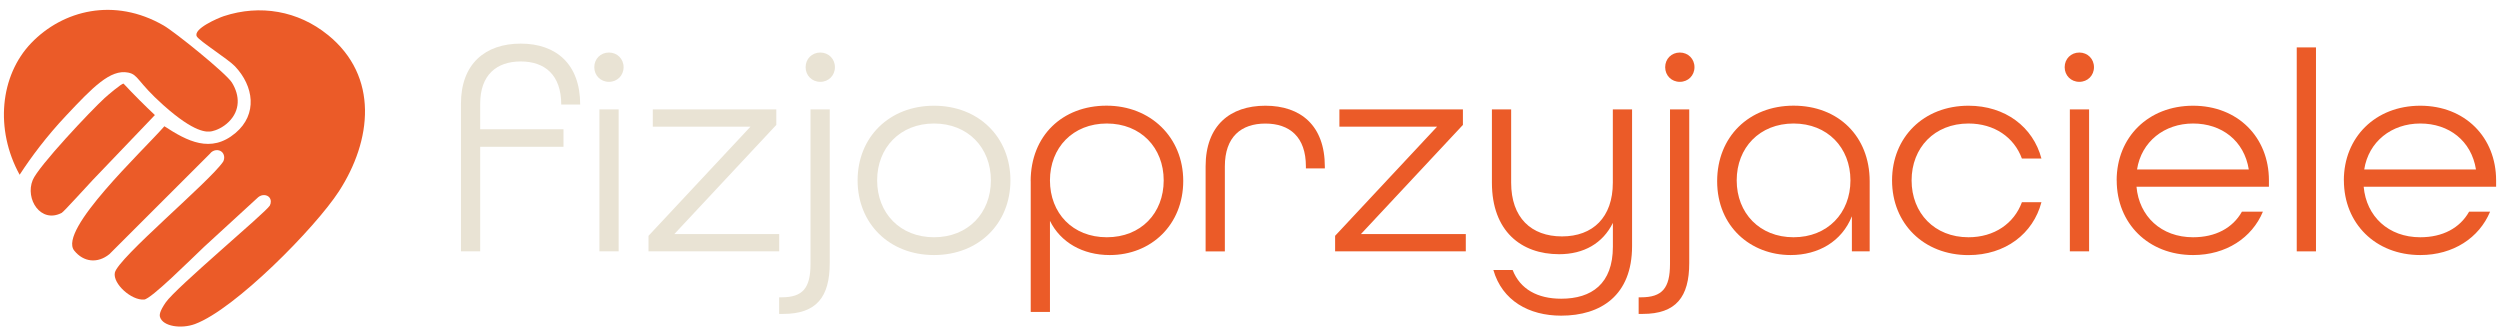
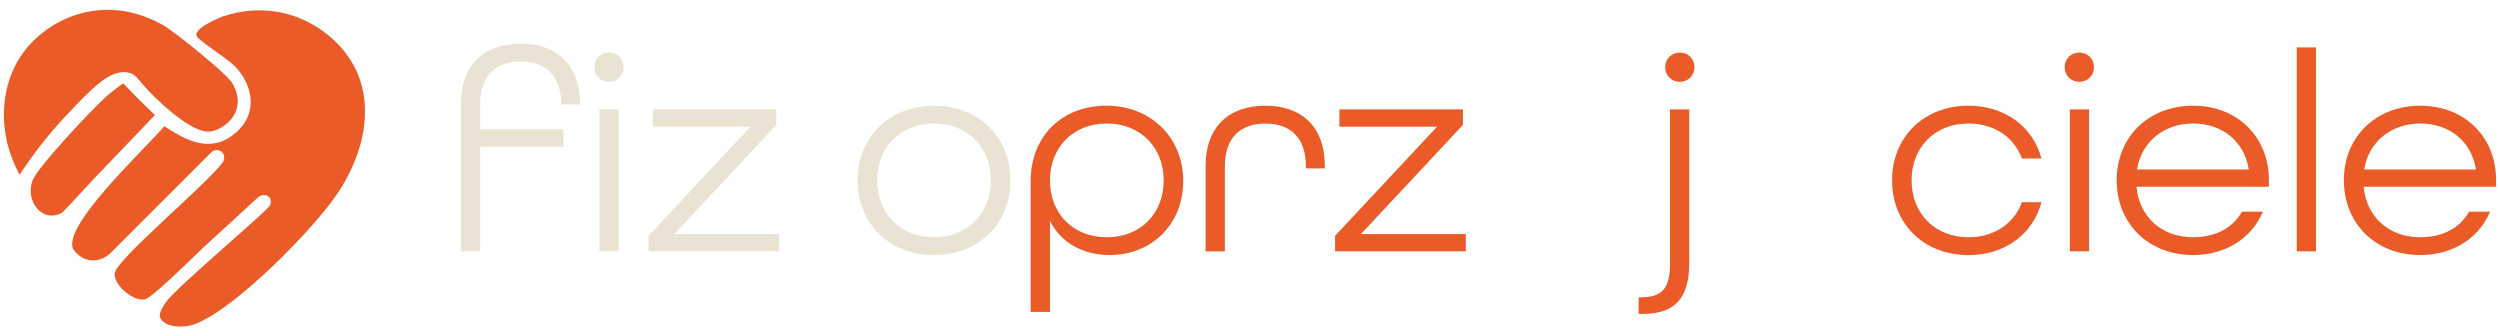
<svg xmlns="http://www.w3.org/2000/svg" id="Warstwa_1" version="1.1" viewBox="0 0 501.57 67.51">
  <defs>
    <style> .st0 { fill: #eb5b28; } .st1 { fill: #e9e3d4; } </style>
  </defs>
  <g>
    <g>
      <path class="st0" d="M206.78,36.36c0-9.16,6.4-15.16,15.22-15.16s15.39,6.34,15.39,15.1-6.4,14.87-14.75,14.87c-5.42,0-9.86-2.54-11.99-6.86v18.27h-3.86v-26.22ZM233.47,36.19c0-6.57-4.61-11.41-11.41-11.41s-11.41,4.84-11.41,11.41,4.55,11.41,11.41,11.41,11.41-4.84,11.41-11.41Z" />
      <path class="st0" d="M241.88,33.37c0-8.18,4.9-12.16,11.99-12.16s11.93,3.98,11.93,12.22v.35h-3.8v-.4c0-5.94-3.29-8.59-8.13-8.59s-8.13,2.65-8.13,8.59v17.06h-3.86v-17.06Z" />
      <path class="st0" d="M267.86,47.31l20.46-21.9h-19.6v-3.46h24.78v3.11l-20.46,21.9h21.04v3.46h-26.22v-3.11Z" />
-       <path class="st0" d="M299.62,54.17h3.86c1.5,3.86,5.01,5.76,9.74,5.76,6.11,0,10.37-3,10.37-10.43v-4.78c-2.02,4.09-5.82,6.28-10.78,6.28-7.61,0-13.49-4.61-13.49-14.35v-14.7h3.86v14.7c0,7.03,4.03,10.78,10.2,10.78s10.2-3.8,10.2-10.78v-14.7h3.86v27.43c0,9.91-6.28,13.95-14.23,13.95-6.46,0-11.82-3-13.6-9.16Z" />
      <path class="st0" d="M328.77,59.65h.46c4.26,0,5.82-1.84,5.82-6.69v-31.01h3.86v30.83c0,6.8-2.65,10.2-9.34,10.2h-.81v-3.34ZM334.08,13.48c0-1.67,1.27-2.94,2.94-2.94s2.94,1.27,2.94,2.94-1.27,2.94-2.94,2.94-2.94-1.27-2.94-2.94Z" />
-       <path class="st0" d="M344.51,36.36c0-8.88,6.34-15.16,15.33-15.16s15.27,6.17,15.27,15.16v14.06h-3.57v-7.03c-2.02,5.07-6.74,7.78-12.28,7.78-8.01,0-14.75-5.71-14.75-14.81ZM371.25,36.19c0-6.57-4.61-11.41-11.41-11.41s-11.41,4.84-11.41,11.41,4.61,11.41,11.41,11.41,11.41-4.84,11.41-11.41Z" />
      <path class="st0" d="M379.6,36.19c0-8.65,6.34-14.98,15.33-14.98,7.38,0,12.97,4.26,14.64,10.6h-3.92c-1.56-4.27-5.53-7.03-10.72-7.03-6.8,0-11.41,4.84-11.41,11.41s4.61,11.41,11.41,11.41c5.19,0,9.16-2.77,10.72-7.03h3.92c-1.67,6.34-7.26,10.61-14.64,10.61-8.99,0-15.33-6.34-15.33-14.98Z" />
      <path class="st0" d="M414.23,13.48c0-1.67,1.27-2.94,2.94-2.94s2.94,1.27,2.94,2.94-1.27,2.94-2.94,2.94-2.94-1.27-2.94-2.94ZM415.27,21.95h3.86v28.47h-3.86v-28.47Z" />
      <path class="st0" d="M424.66,36.19c0-8.65,6.34-14.98,15.33-14.98s15.22,6.34,15.22,14.98v1.27h-26.57c.52,5.94,4.96,10.14,11.35,10.14,4.49,0,7.95-1.84,9.8-5.13h4.21c-2.19,5.24-7.38,8.7-14,8.7-8.99,0-15.33-6.34-15.33-14.98ZM451.17,34c-.92-5.76-5.42-9.22-11.18-9.22s-10.37,3.63-11.24,9.22h22.42Z" />
      <path class="st0" d="M460.79,9.51h3.86v40.92h-3.86V9.51Z" />
      <path class="st0" d="M470.24,36.19c0-8.65,6.34-14.98,15.33-14.98s15.22,6.34,15.22,14.98v1.27h-26.57c.52,5.94,4.96,10.14,11.35,10.14,4.49,0,7.95-1.84,9.8-5.13h4.21c-2.19,5.24-7.38,8.7-14,8.7-8.99,0-15.33-6.34-15.33-14.98ZM496.75,34c-.92-5.76-5.42-9.22-11.18-9.22s-10.37,3.63-11.24,9.22h22.42Z" />
    </g>
    <g>
      <path class="st1" d="M92.48,20.8c0-8.01,4.9-12.05,11.99-12.05s11.93,4.09,11.93,12.22h-3.8c0-5.94-3.29-8.64-8.13-8.64s-8.13,2.71-8.13,8.47v5.13h16.71v3.52h-16.71v20.98h-3.86v-29.62ZM119.23,13.48c0-1.67,1.27-2.94,2.94-2.94s2.94,1.27,2.94,2.94-1.27,2.94-2.94,2.94-2.94-1.27-2.94-2.94ZM120.26,21.95h3.86v28.47h-3.86v-28.47Z" />
      <path class="st1" d="M130.11,47.31l20.46-21.9h-19.6v-3.46h24.78v3.11l-20.46,21.9h21.04v3.46h-26.22v-3.11Z" />
-       <path class="st1" d="M156.33,59.65h.46c4.27,0,5.82-1.84,5.82-6.69v-31.01h3.86v30.83c0,6.8-2.65,10.2-9.34,10.2h-.81v-3.34ZM161.63,13.48c0-1.67,1.27-2.94,2.94-2.94s2.94,1.27,2.94,2.94-1.27,2.94-2.94,2.94-2.94-1.27-2.94-2.94Z" />
      <path class="st1" d="M172.06,36.19c0-8.65,6.34-14.98,15.33-14.98s15.33,6.34,15.33,14.98-6.34,14.98-15.33,14.98-15.33-6.34-15.33-14.98ZM198.8,36.19c0-6.57-4.61-11.41-11.41-11.41s-11.41,4.84-11.41,11.41,4.61,11.41,11.41,11.41,11.41-4.84,11.41-11.41Z" />
    </g>
  </g>
  <g>
    <path class="st0" d="M65.78,7c10.3,8.35,8.82,21.2,2.22,31.38-4.76,7.34-20.85,23.65-28.88,26.63-2.76,1.02-6.44.48-7.01-1.39-.12-.4-.16-1.05,1.12-2.92,2.08-3.03,19.98-17.96,20.9-19.45.29-.55.27-1.19-.06-1.61-.46-.59-1.49-.71-2.26-.08-3.62,3.32-7.24,6.64-10.86,9.96-2.8,2.65-10.61,10.46-12.03,10.58-2.55.21-6.31-3.18-5.88-5.38.57-2.92,18.99-18.24,21.73-22.28.37-.7.24-1.52-.27-1.97-.63-.56-1.77-.46-2.38.37l-20.17,20.15c-2.35,1.91-5.18,1.63-7.06-.72-3.27-4.11,13.8-20.01,18.09-24.94,4.58,2.98,9.32,5.52,14.27,1.35,4.48-3.78,3.66-9.41-.11-13.38-1.32-1.4-7.15-5.08-7.65-5.99-.82-1.51,4.25-3.69,5.41-4.07,7.28-2.4,14.92-1.07,20.86,3.75Z" />
    <path class="st0" d="M45.92,24.42c-1.22,1.22-2.62,1.74-3.39,1.91-.98.21-3.44.4-9.75-5.23-5.28-4.71-4.99-6.13-7.07-6.54-3.58-.71-7.12,2.97-12.47,8.66-3.93,4.18-6.97,8.26-9.3,11.84C-1.04,26.01-.02,15.16,6.29,8.61,12.58,2.08,22.9-.62,32.84,5.12c2.23,1.28,12.56,9.61,13.69,11.45,1.63,2.64,1.66,5.58-.61,7.85Z" />
    <path class="st0" d="M31.09,23.07c-.14.16-11.42,11.94-12.49,13.05-.9.94-5.81,6.38-6.22,6.59-4.21,2.18-7.38-2.78-5.82-6.58,1.14-2.78,11.66-13.92,14.43-16.46.53-.49,3.42-2.96,3.8-2.89,1.02,1.09,2.08,2.19,3.2,3.31,1.04,1.04,2.07,2.04,3.08,2.99Z" />
    <path class="st0" d="M64.22,56.89" />
  </g>
</svg>